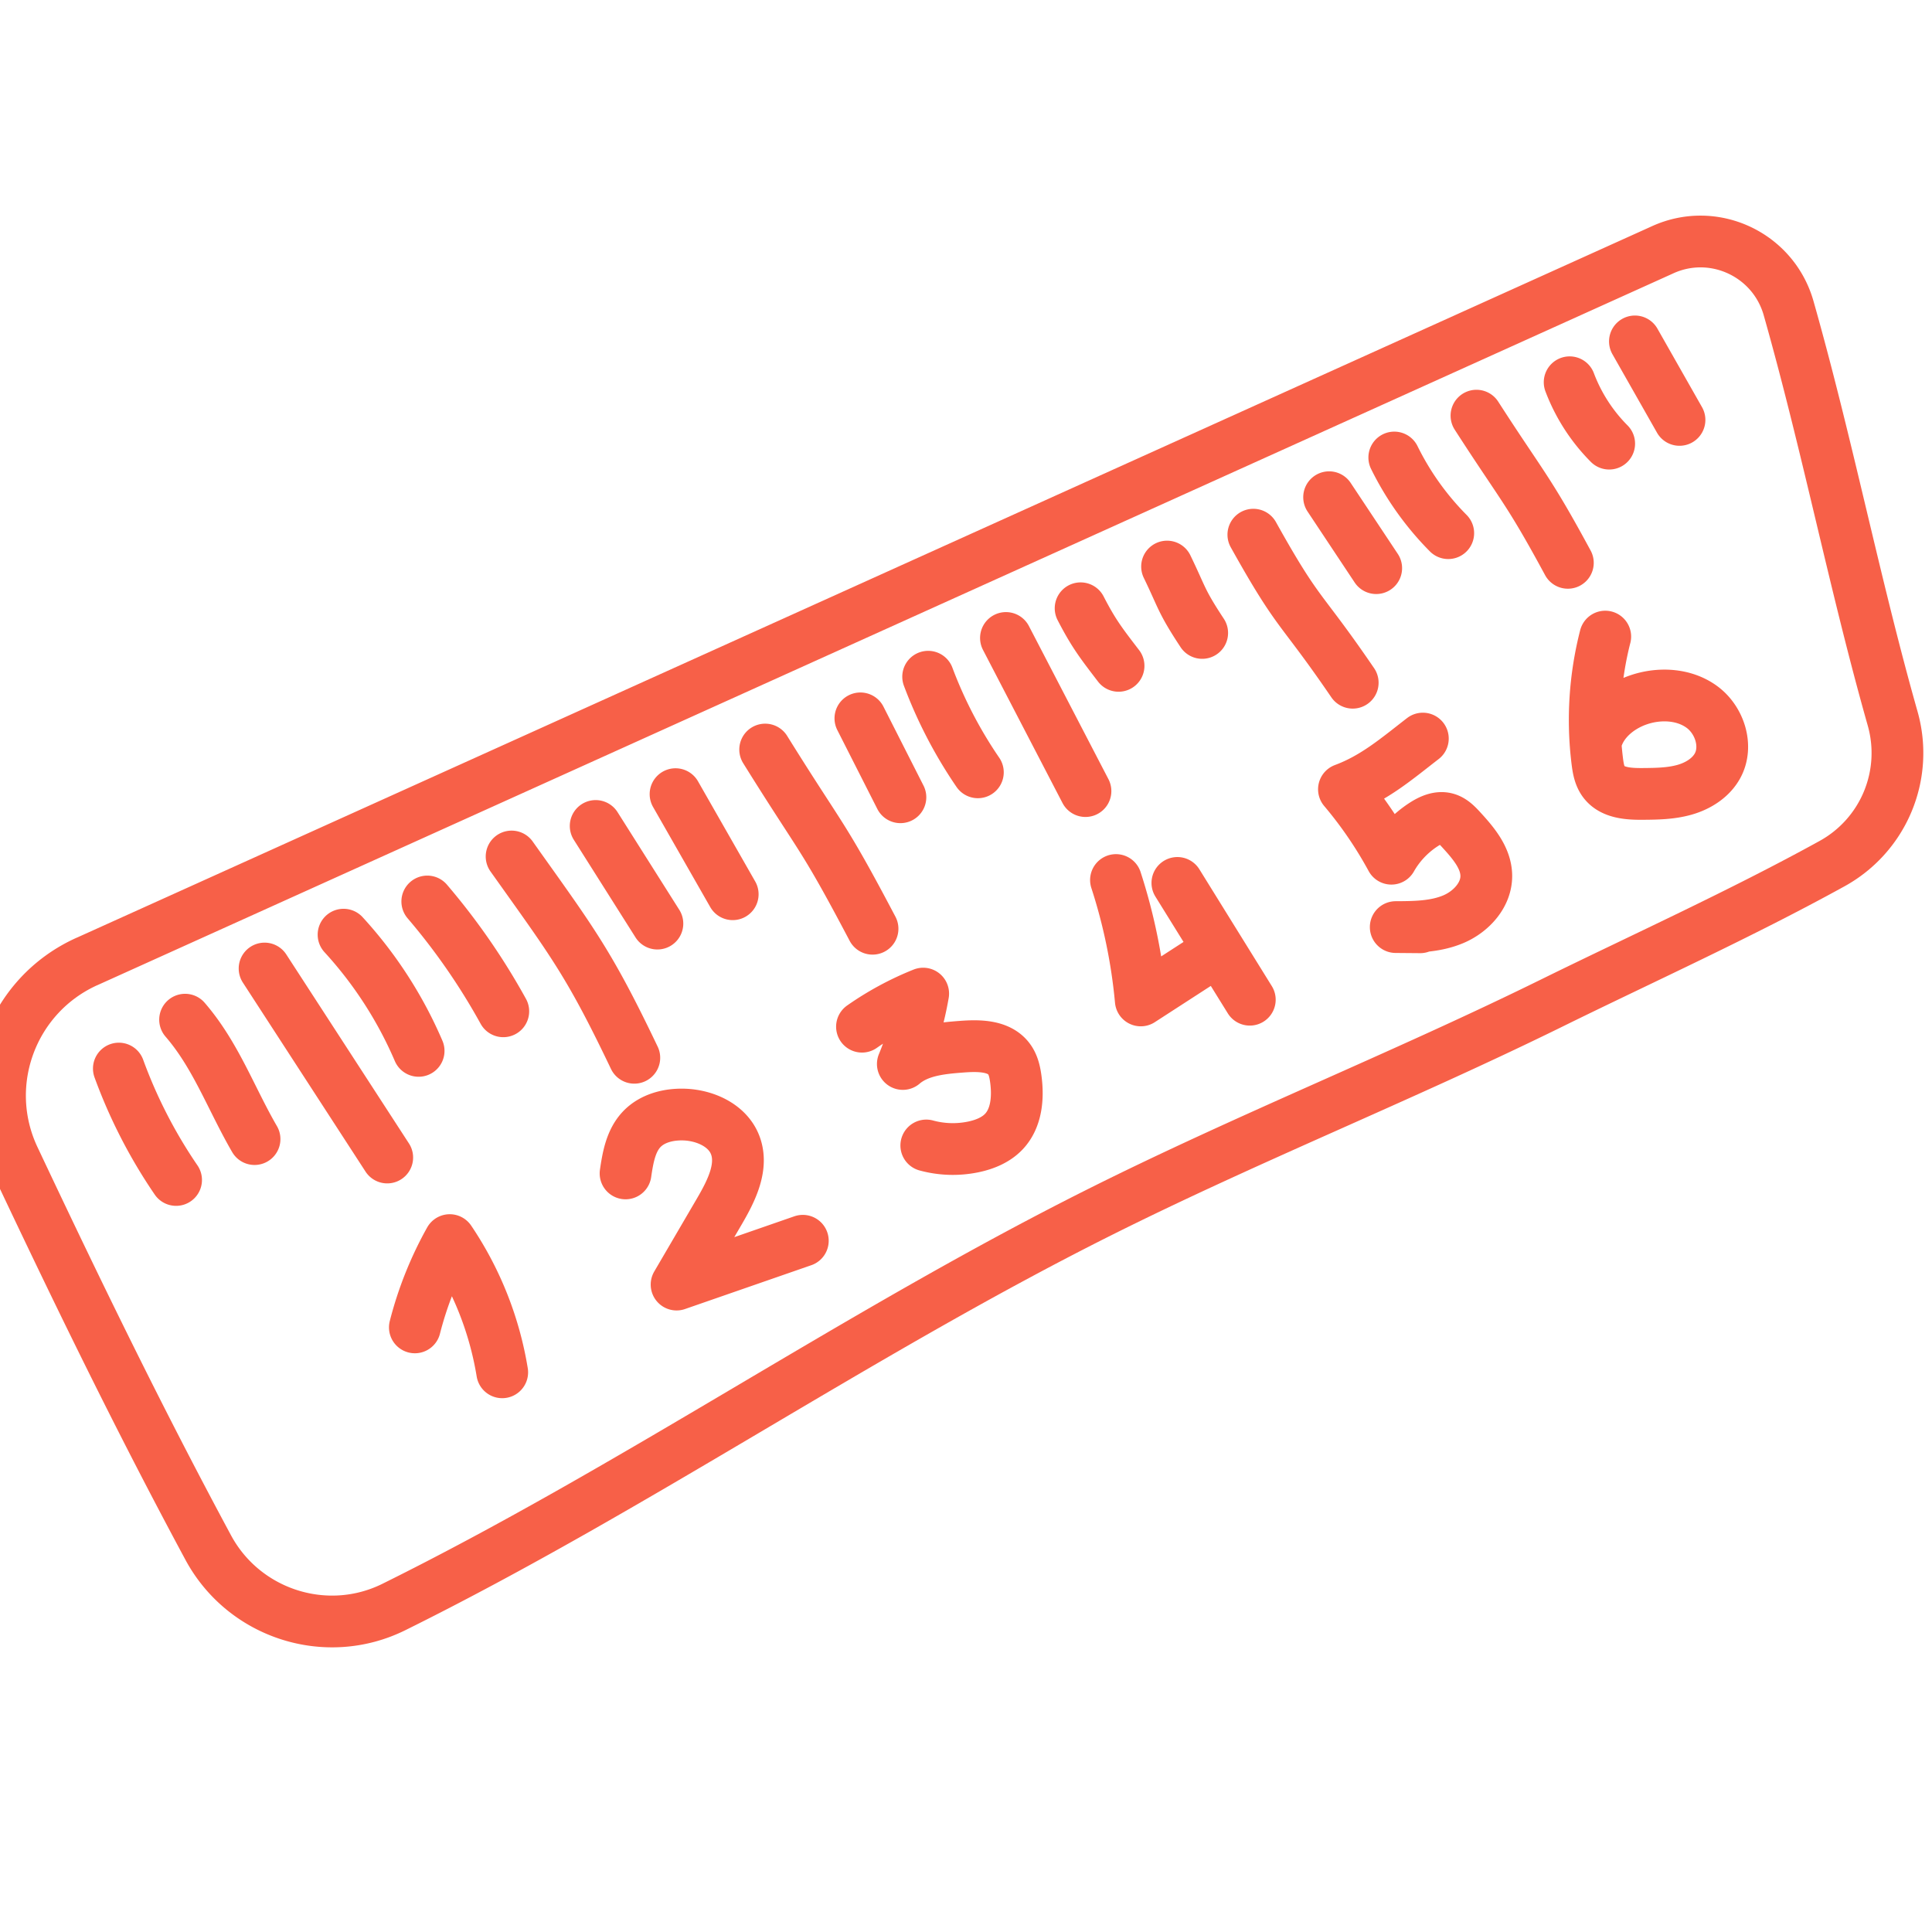
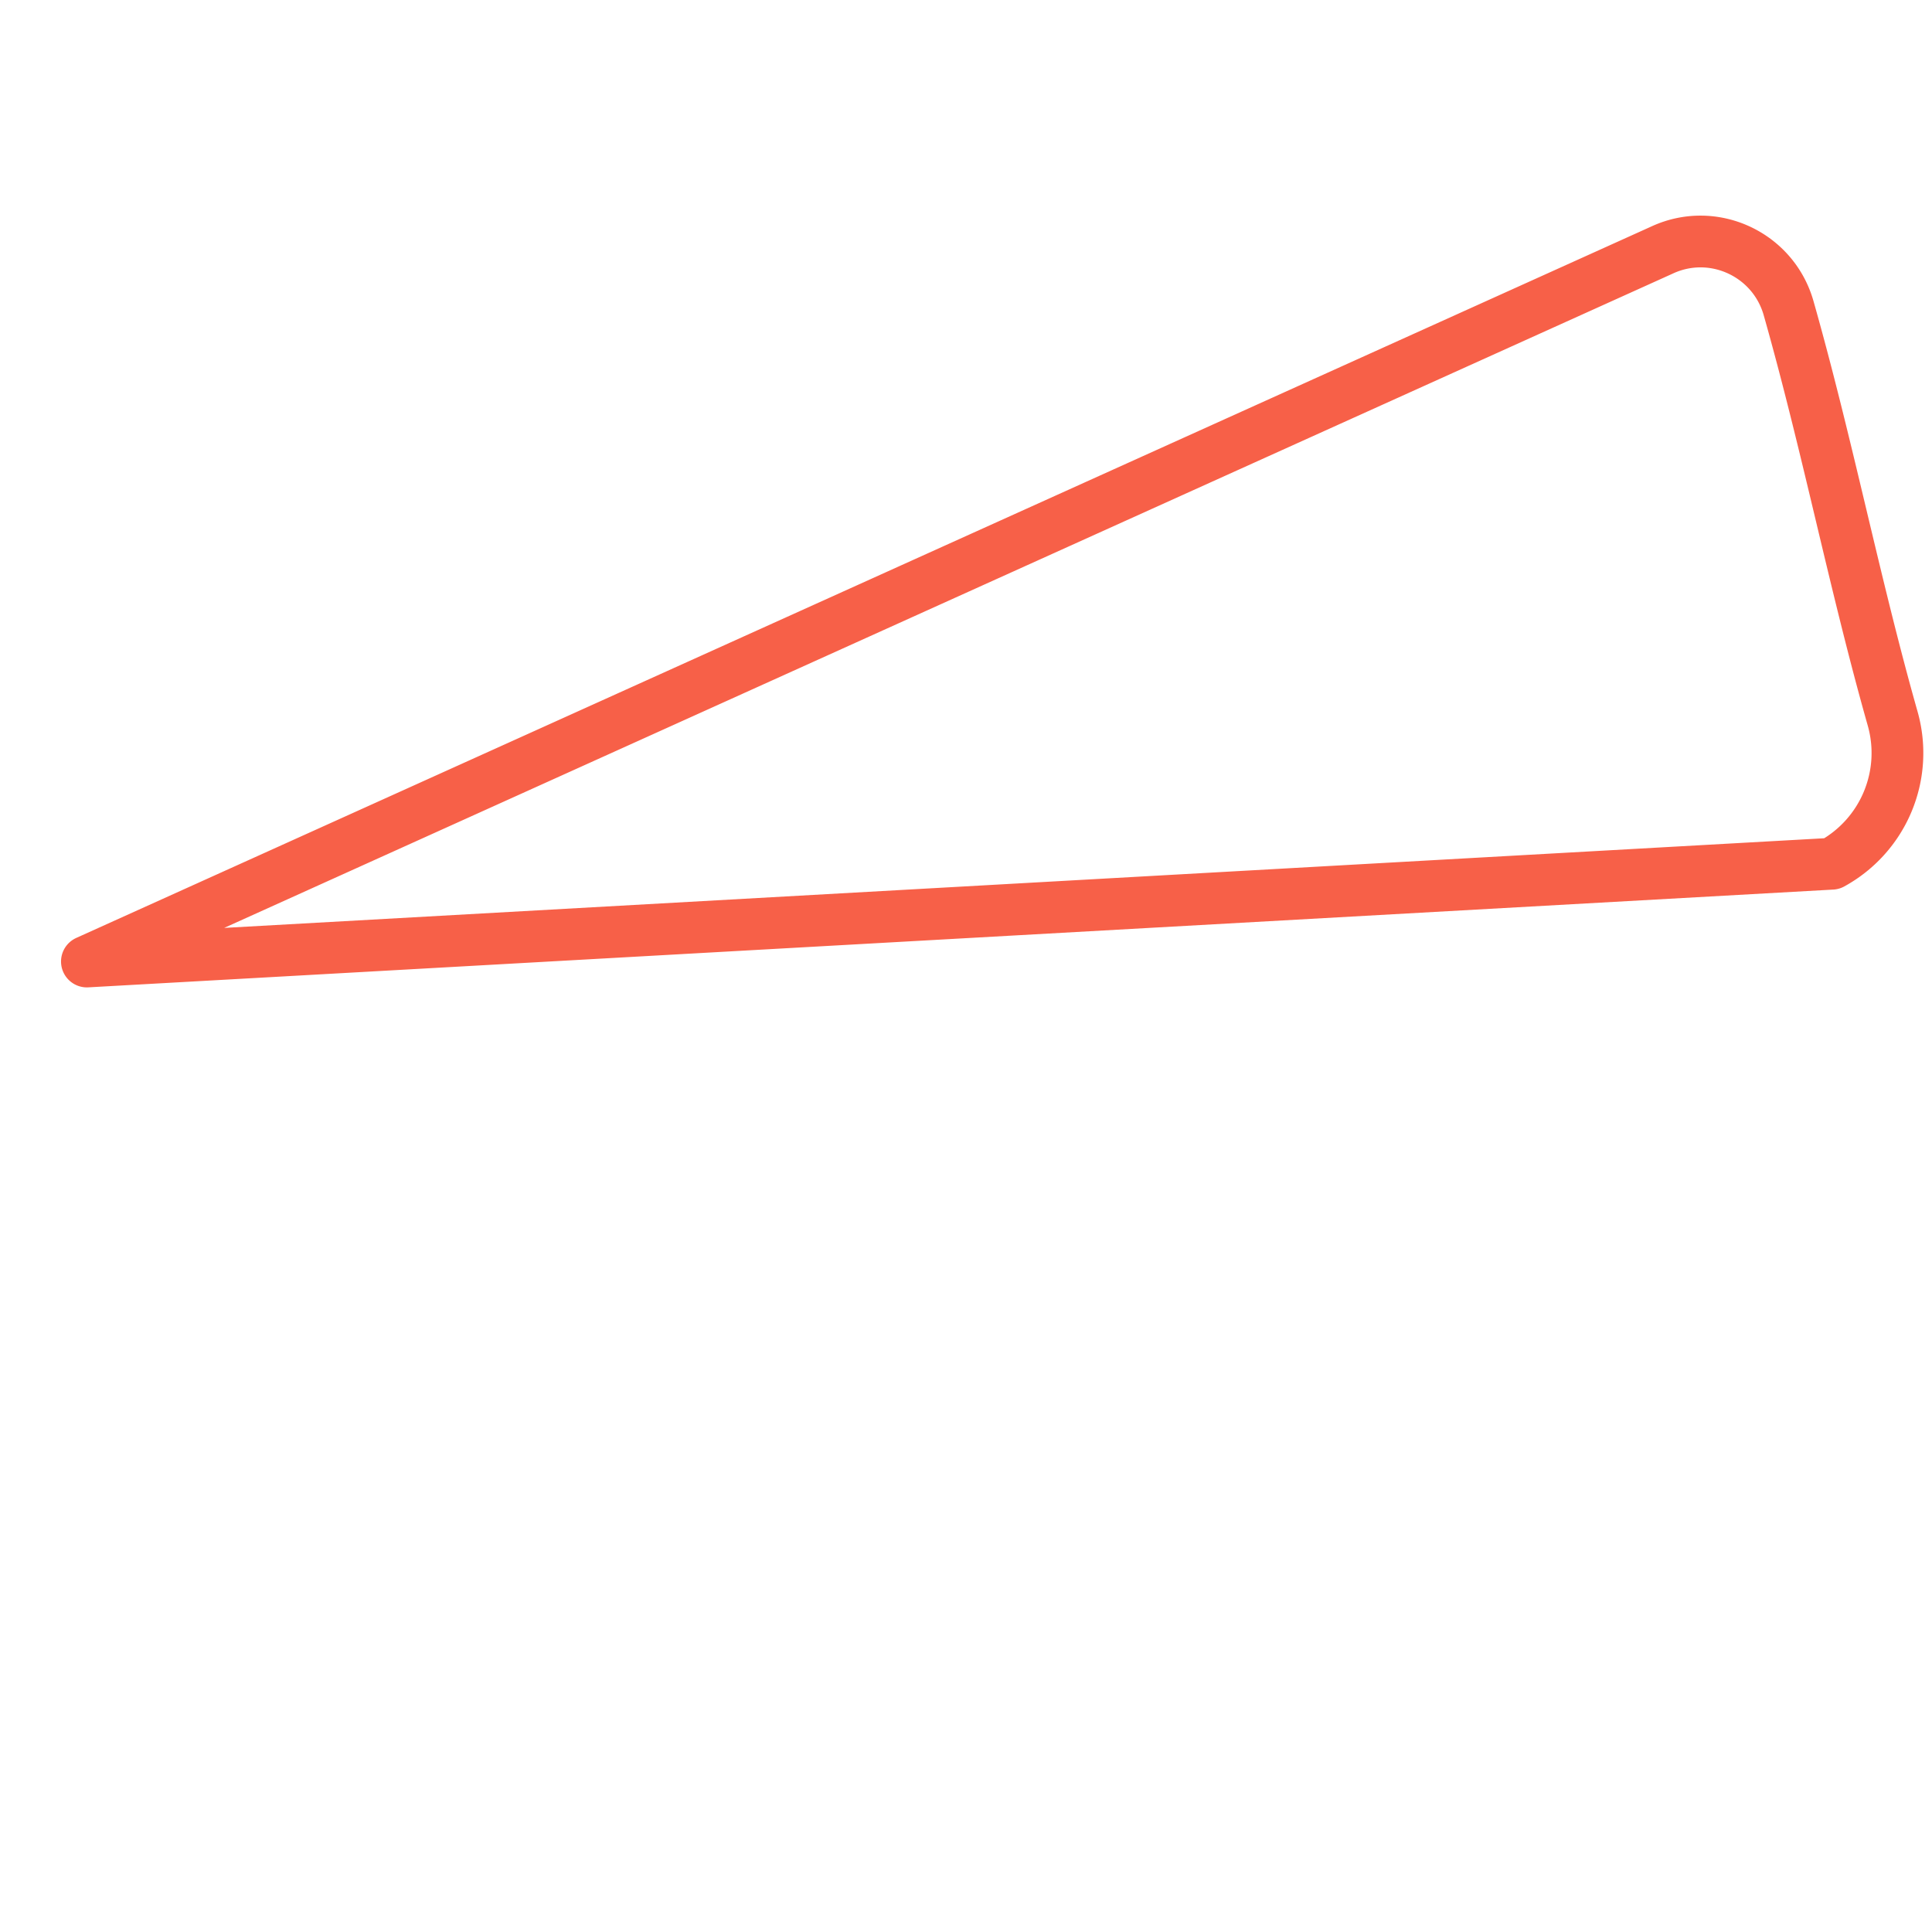
<svg xmlns="http://www.w3.org/2000/svg" width="56" height="56" stroke="#F76048" fill="none" stroke-linejoin="round" stroke-width="1.5">
-   <path d="M2.519 27.87L48.164 7.253c1.485-.697 3.234.107 3.68 1.681 1.131 3.987 1.911 8 3.016 11.896a3.66 3.66 0 0 1-1.763 4.206c-2.637 1.454-5.574 2.785-8.093 4.025-4.357 2.146-8.882 3.941-13.222 6.12-6.954 3.491-13.406 7.951-20.366 11.399-1.961.971-4.347.198-5.382-1.726-2.022-3.756-3.812-7.439-5.627-11.287-1.015-2.153-.064-4.718 2.112-5.698z" />
-   <path d="M3.445 30.973a14.55 14.55 0 0 0 1.659 3.229m.261-4.646c.893 1.034 1.328 2.279 2.013 3.461m.291-4.944l3.555 5.478m-1.266-6.459a11.95 11.95 0 0 1 2.176 3.368m.251-4.33a19.07 19.07 0 0 1 2.203 3.183m.241-4.487c1.772 2.491 2.24 3.077 3.557 5.834m-1.12-6.719l1.789 2.83m.526-3.752l1.657 2.901m.941-4.194c1.677 2.695 1.633 2.386 3.112 5.194m-.352-6.098l1.16 2.287m.804-3.494a12.94 12.94 0 0 0 1.441 2.771m.814-3.894l2.305 4.438m-.141-5.299c.38.736.596 1.011 1.1 1.669m1.406-2.878c.442.911.394.978 1.018 1.924m1.483-2.848c1.347 2.415 1.32 2.008 2.88 4.291m-.684-5.377l1.365 2.056m.524-3.207a8.34 8.34 0 0 0 1.564 2.193m.818-3.406c1.326 2.06 1.485 2.112 2.649 4.266m.052-5.234a5.05 5.05 0 0 0 1.146 1.779m.746-2.963l1.292 2.275M12.025 38.475a10.5 10.5 0 0 1 1.011-2.53 9.63 9.63 0 0 1 1.521 3.832m3.575-5.765c.067-.456.15-.943.467-1.278.311-.328.793-.445 1.246-.427.589.024 1.216.302 1.448.842.274.64-.088 1.358-.439 1.959l-1.243 2.126 3.659-1.27m1.715-6.205a8.79 8.79 0 0 1 1.774-.959c-.121.699-.319 1.384-.59 2.04.463-.395 1.116-.457 1.724-.502.489-.036 1.066-.032 1.356.361.124.168.169.38.196.587.07.528.022 1.118-.342 1.508-.23.247-.56.381-.891.45a2.92 2.92 0 0 1-1.363-.042m5.498-7.694a16.06 16.06 0 0 1 .719 3.49l1.936-1.253m-.875-2.153l2.099 3.385m4.938-2.099l-.708-.006c.564-.002 1.145-.008 1.665-.226s.968-.706.96-1.268c-.008-.516-.378-.946-.727-1.327-.125-.136-.26-.279-.439-.325-.221-.058-.453.046-.645.17-.388.25-.713.594-.94.994a11.99 11.99 0 0 0-1.375-2.012c.891-.331 1.535-.889 2.287-1.47m5.287-2.956a9.71 9.71 0 0 0-.231 3.611c.026.21.063.429.191.599.245.326.717.353 1.125.35s.816-.009 1.206-.118.763-.338.96-.691c.313-.563.072-1.328-.447-1.71s-1.241-.416-1.85-.204c-.555.193-1.063.611-1.216 1.177" stroke-linecap="round" />
+   <path d="M2.519 27.87L48.164 7.253c1.485-.697 3.234.107 3.68 1.681 1.131 3.987 1.911 8 3.016 11.896a3.66 3.66 0 0 1-1.763 4.206z" />
</svg>